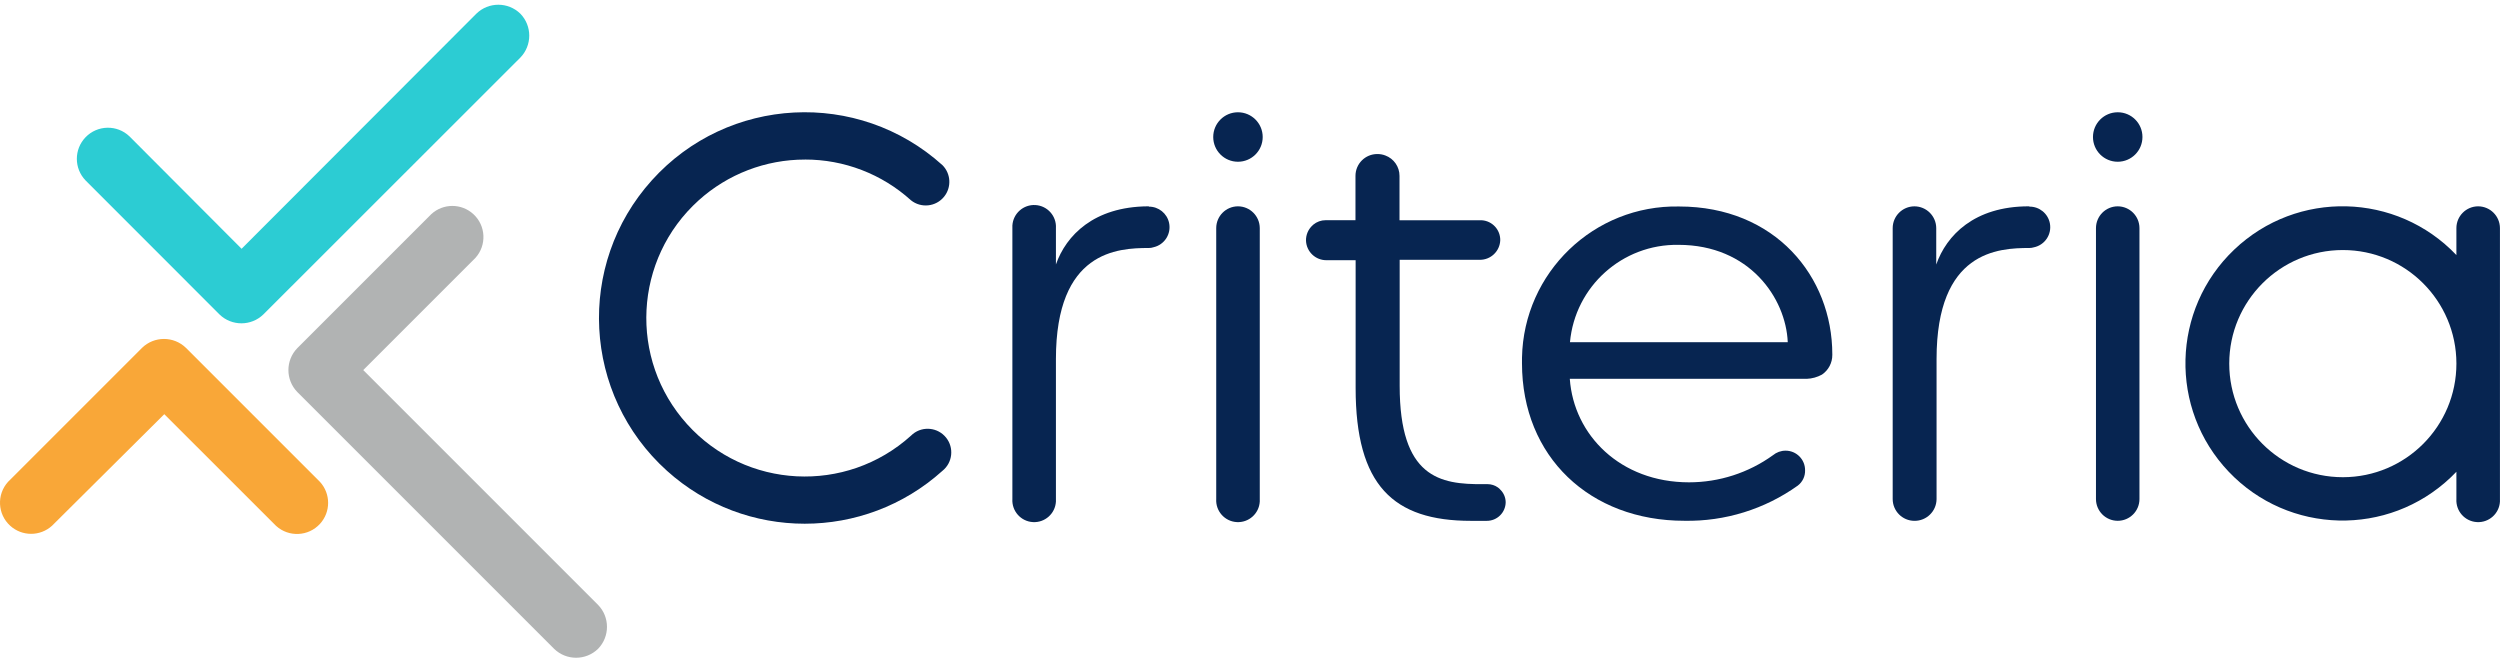
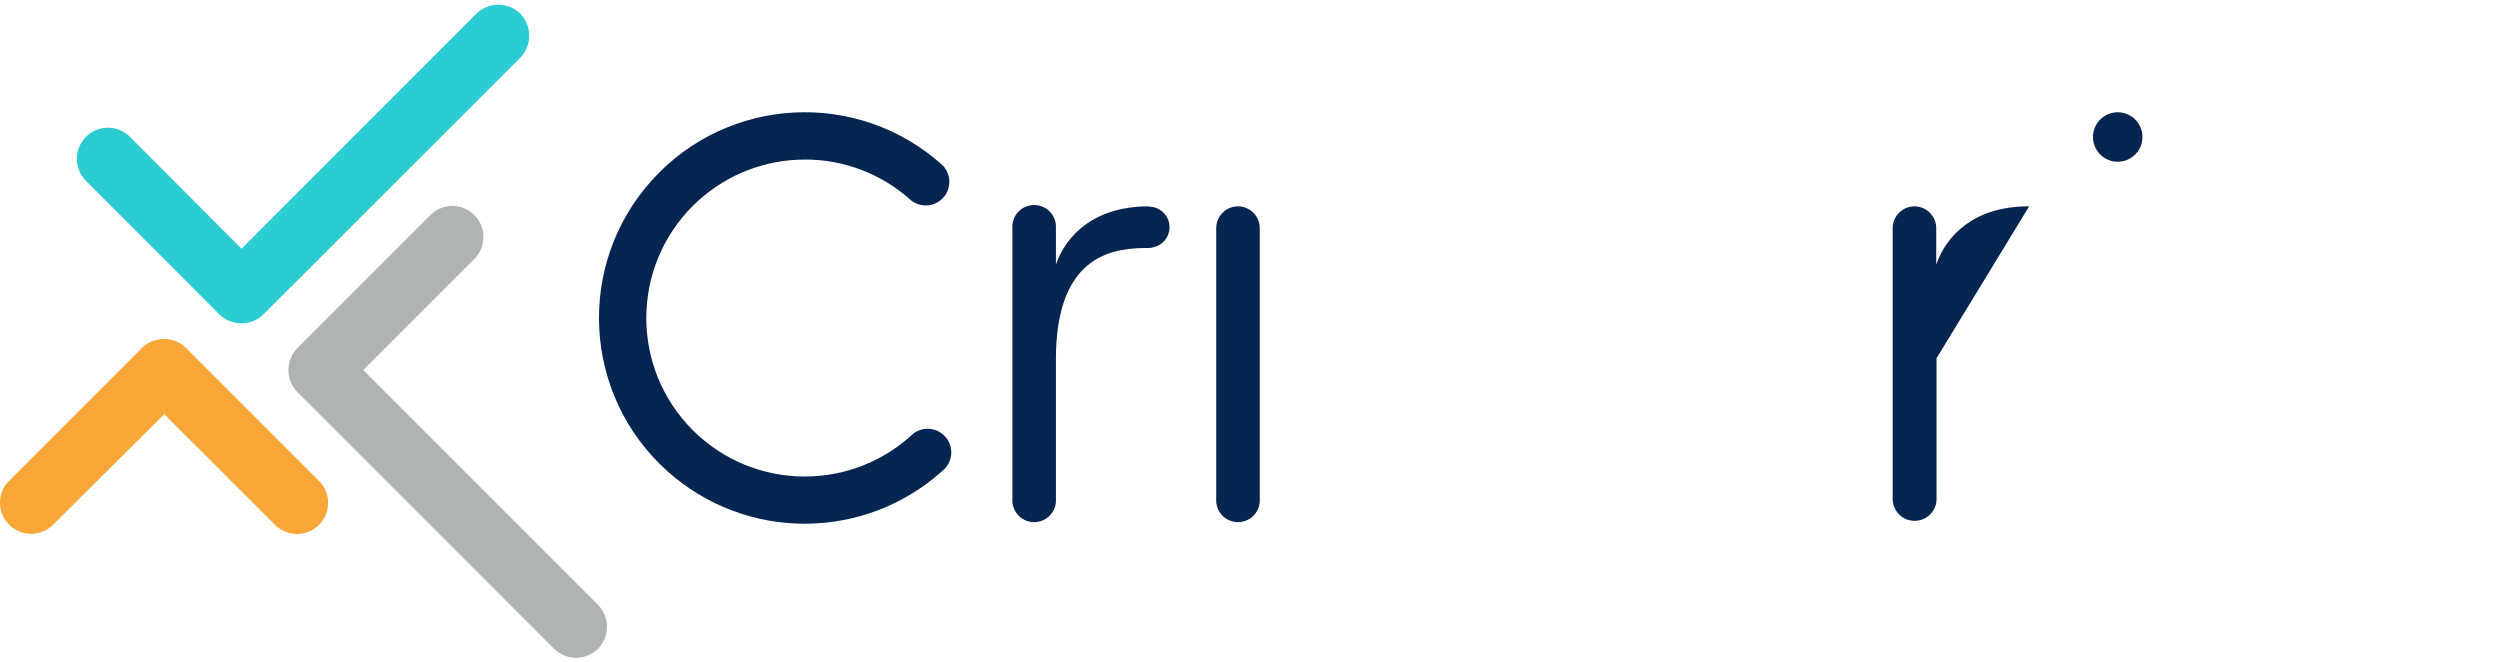
<svg xmlns="http://www.w3.org/2000/svg" id="Layer_1" width="200" height="53" viewBox="0 0 200 53">
  <g id="Layer_2">
    <g id="Layer_1-2">
      <path d="M14.877,27.83c-.979-.952-2.538-.952-3.516,0L.648,38.542c-.925,1.017-.852,2.591.165,3.516.95.865,2.401.865,3.351,0l8.979-8.923,8.942,8.935c1.017.925,2.591.851,3.516-.165.865-.95.865-2.401,0-3.351l-10.725-10.725Z" style="fill:#f9a738;" />
      <path d="M17.555,25.152c.979.952,2.538.952,3.516,0L41.626,4.609c.952-.979.952-2.538,0-3.516h0c-.979-.952-2.538-.952-3.516,0l-18.784,18.809-8.967-8.992c-.992-.951-2.568-.918-3.519.074-.924.964-.923,2.486.003,3.448l10.712,10.719Z" style="fill:#2cccd3;" />
      <path d="M23.787,27.848c-.952.979-.952,2.538,0,3.516l20.542,20.542c.979.952,2.538.952,3.516,0h0c.952-.979.952-2.538,0-3.516l-18.784-18.784,8.967-8.967c.925-1.017.851-2.591-.165-3.516-.95-.865-2.401-.865-3.351,0l-10.725,10.725Z" style="fill:#b1b3b3;" />
-       <circle cx="99.037" cy="10.961" r="1.979" style="fill:#072551;" />
      <path d="M99.037,16.506c-.962.003-1.739.784-1.739,1.745v21.67c-.058.962.675,1.789,1.637,1.847.962.058,1.789-.675,1.847-1.637.004-.07.004-.14,0-.21v-21.67c-.003-.963-.783-1.742-1.745-1.745Z" style="fill:#072551;" />
-       <path d="M162.334,16.506h-.044c-4.354,0-6.579,2.331-7.391,4.657v-2.911c-.003-.963-.783-1.742-1.745-1.745h0c-.962.003-1.739.784-1.739,1.745v21.67c0,.962.778,1.742,1.739,1.745h0c.967.01,1.76-.765,1.771-1.733 0-.004 0-.008 0-.013v-11.197c0-8.645,4.921-8.885,7.436-8.885.113 0.0.226-.017.334-.05.891-.177,1.47-1.042,1.293-1.933-.154-.775-.837-1.331-1.627-1.325l-.025-.025Z" style="fill:#072551;" />
+       <path d="M162.334,16.506h-.044c-4.354,0-6.579,2.331-7.391,4.657v-2.911c-.003-.963-.783-1.742-1.745-1.745h0c-.962.003-1.739.784-1.739,1.745v21.67c0,.962.778,1.742,1.739,1.745h0c.967.01,1.76-.765,1.771-1.733 0-.004 0-.008 0-.013v-11.197l-.025-.025Z" style="fill:#072551;" />
      <path d="M91.91,16.506h-.082c-4.323.032-6.541,2.331-7.354,4.65v-2.905c.058-.962-.675-1.789-1.637-1.847-.962-.058-1.789.675-1.847,1.637-.004.07-.004.14,0,.21v21.67c-.058.962.675,1.789,1.637,1.847.962.058,1.789-.675,1.847-1.637.004-.07.004-.14,0-.21v-11.197c0-8.645,4.921-8.885,7.436-8.885.122.002.244-.017.359-.057.887-.194,1.45-1.07,1.256-1.957-.165-.759-.839-1.298-1.616-1.294v-.025Z" style="fill:#072551;" />
      <path d="M169.417,8.982c-1.093,0-1.979.886-1.979,1.979s.886,1.979,1.979,1.979,1.979-.886,1.979-1.979c.003-1.089-.877-1.975-1.966-1.979-.004-0-.008-0-.013,0Z" style="fill:#072551;" />
-       <path d="M169.417,16.506c-.962.003-1.739.784-1.739,1.745v21.67c-.002.961.775,1.741,1.736,1.743.961.002,1.741-.775,1.743-1.736v-21.677c0-.962-.778-1.742-1.739-1.745Z" style="fill:#072551;" />
-       <path d="M119.832,38.996c-.243-.172-.534-.264-.832-.265h-.328c-3.491.038-6.698-.536-6.698-7.864v-10.082h6.402c.886.011,1.617-.69,1.645-1.575.006-.831-.633-1.525-1.462-1.588-.075-.006-.151-.006-.227,0h-6.371v-3.548h0c.002-.732-.454-1.387-1.141-1.638h0c-.201-.076-.415-.114-.63-.113-.964-.003-1.748.775-1.752,1.739-0.0.004-0.0.008,0,.013h0v3.541h-2.382c-.364-.001-.716.126-.996.359l-.032.032c-.363.316-.564.779-.548,1.26.041.876.768,1.561,1.645,1.55h2.325v10.221c0,7.788,3.006,10.63,9.225,10.63h1.26c.832.007,1.512-.662,1.519-1.493v-0c-.005-.381-.162-.743-.435-1.008-.054-.066-.118-.123-.189-.17Z" style="fill:#072551;" />
-       <path d="M198.245,16.506c-.959.007-1.733.786-1.733,1.745v2.155c-4.787-5.029-12.744-5.225-17.773-.438-5.029,4.787-5.225,12.744-.438,17.773s12.744,5.225,17.773.438c.15-.142.296-.288.438-.438v2.18c-.058.962.675,1.789,1.637,1.847s1.789-.675,1.847-1.637c.004-.07.004-.14,0-.21v-21.67c-.003-.965-.787-1.745-1.752-1.745ZM187.426,38.176c-5.018,0-9.086-4.068-9.086-9.087 0-5.018,4.068-9.086,9.087-9.086,5.013,0,9.079,4.06,9.086,9.074.007,5.018-4.056,9.092-9.074,9.099-.004,0-.008,0-.013,0Z" style="fill:#072551;" />
      <path d="M64.393,12.763c3.134-.006,6.158,1.155,8.482,3.258.814.653,2.004.523,2.657-.291.603-.752.544-1.837-.137-2.519-6.753-6.085-17.16-5.543-23.245,1.21-6.085,6.753-5.543,17.16,1.21,23.245,6.262,5.642,15.773,5.642,22.035,0,.814-.653.945-1.843.291-2.657-.653-.814-1.843-.945-2.657-.291-.054.043-.106.09-.154.139-5.199,4.69-13.216,4.277-17.906-.922-4.69-5.199-4.277-13.216.922-17.906,2.332-2.103,5.362-3.267,8.502-3.264Z" style="fill:#072551;" />
-       <path d="M134.331,16.519c-6.809-.133-12.437,5.279-12.571,12.088-.003.15-.003.301-.001.452,0,7.486,5.438,12.603,12.993,12.603,3.249.06,6.43-.927,9.074-2.817.381-.292.597-.749.58-1.229.003-.86-.691-1.559-1.55-1.563-.004-0-.008-0-.013,0-.368.001-.725.13-1.008.365-1.954,1.409-4.302,2.167-6.711,2.168-5.495,0-9.225-3.781-9.54-8.28h18.954c.428-.016.847-.133,1.222-.34.519-.354.828-.941.825-1.569v-.044c0-6.232-4.575-11.834-12.256-11.834ZM143.02,27.376h-17.423c.411-4.468,4.197-7.863,8.683-7.788,5.671,0,8.589,4.253,8.74,7.782v.006Z" style="fill:#072551;" />
    </g>
  </g>
</svg>